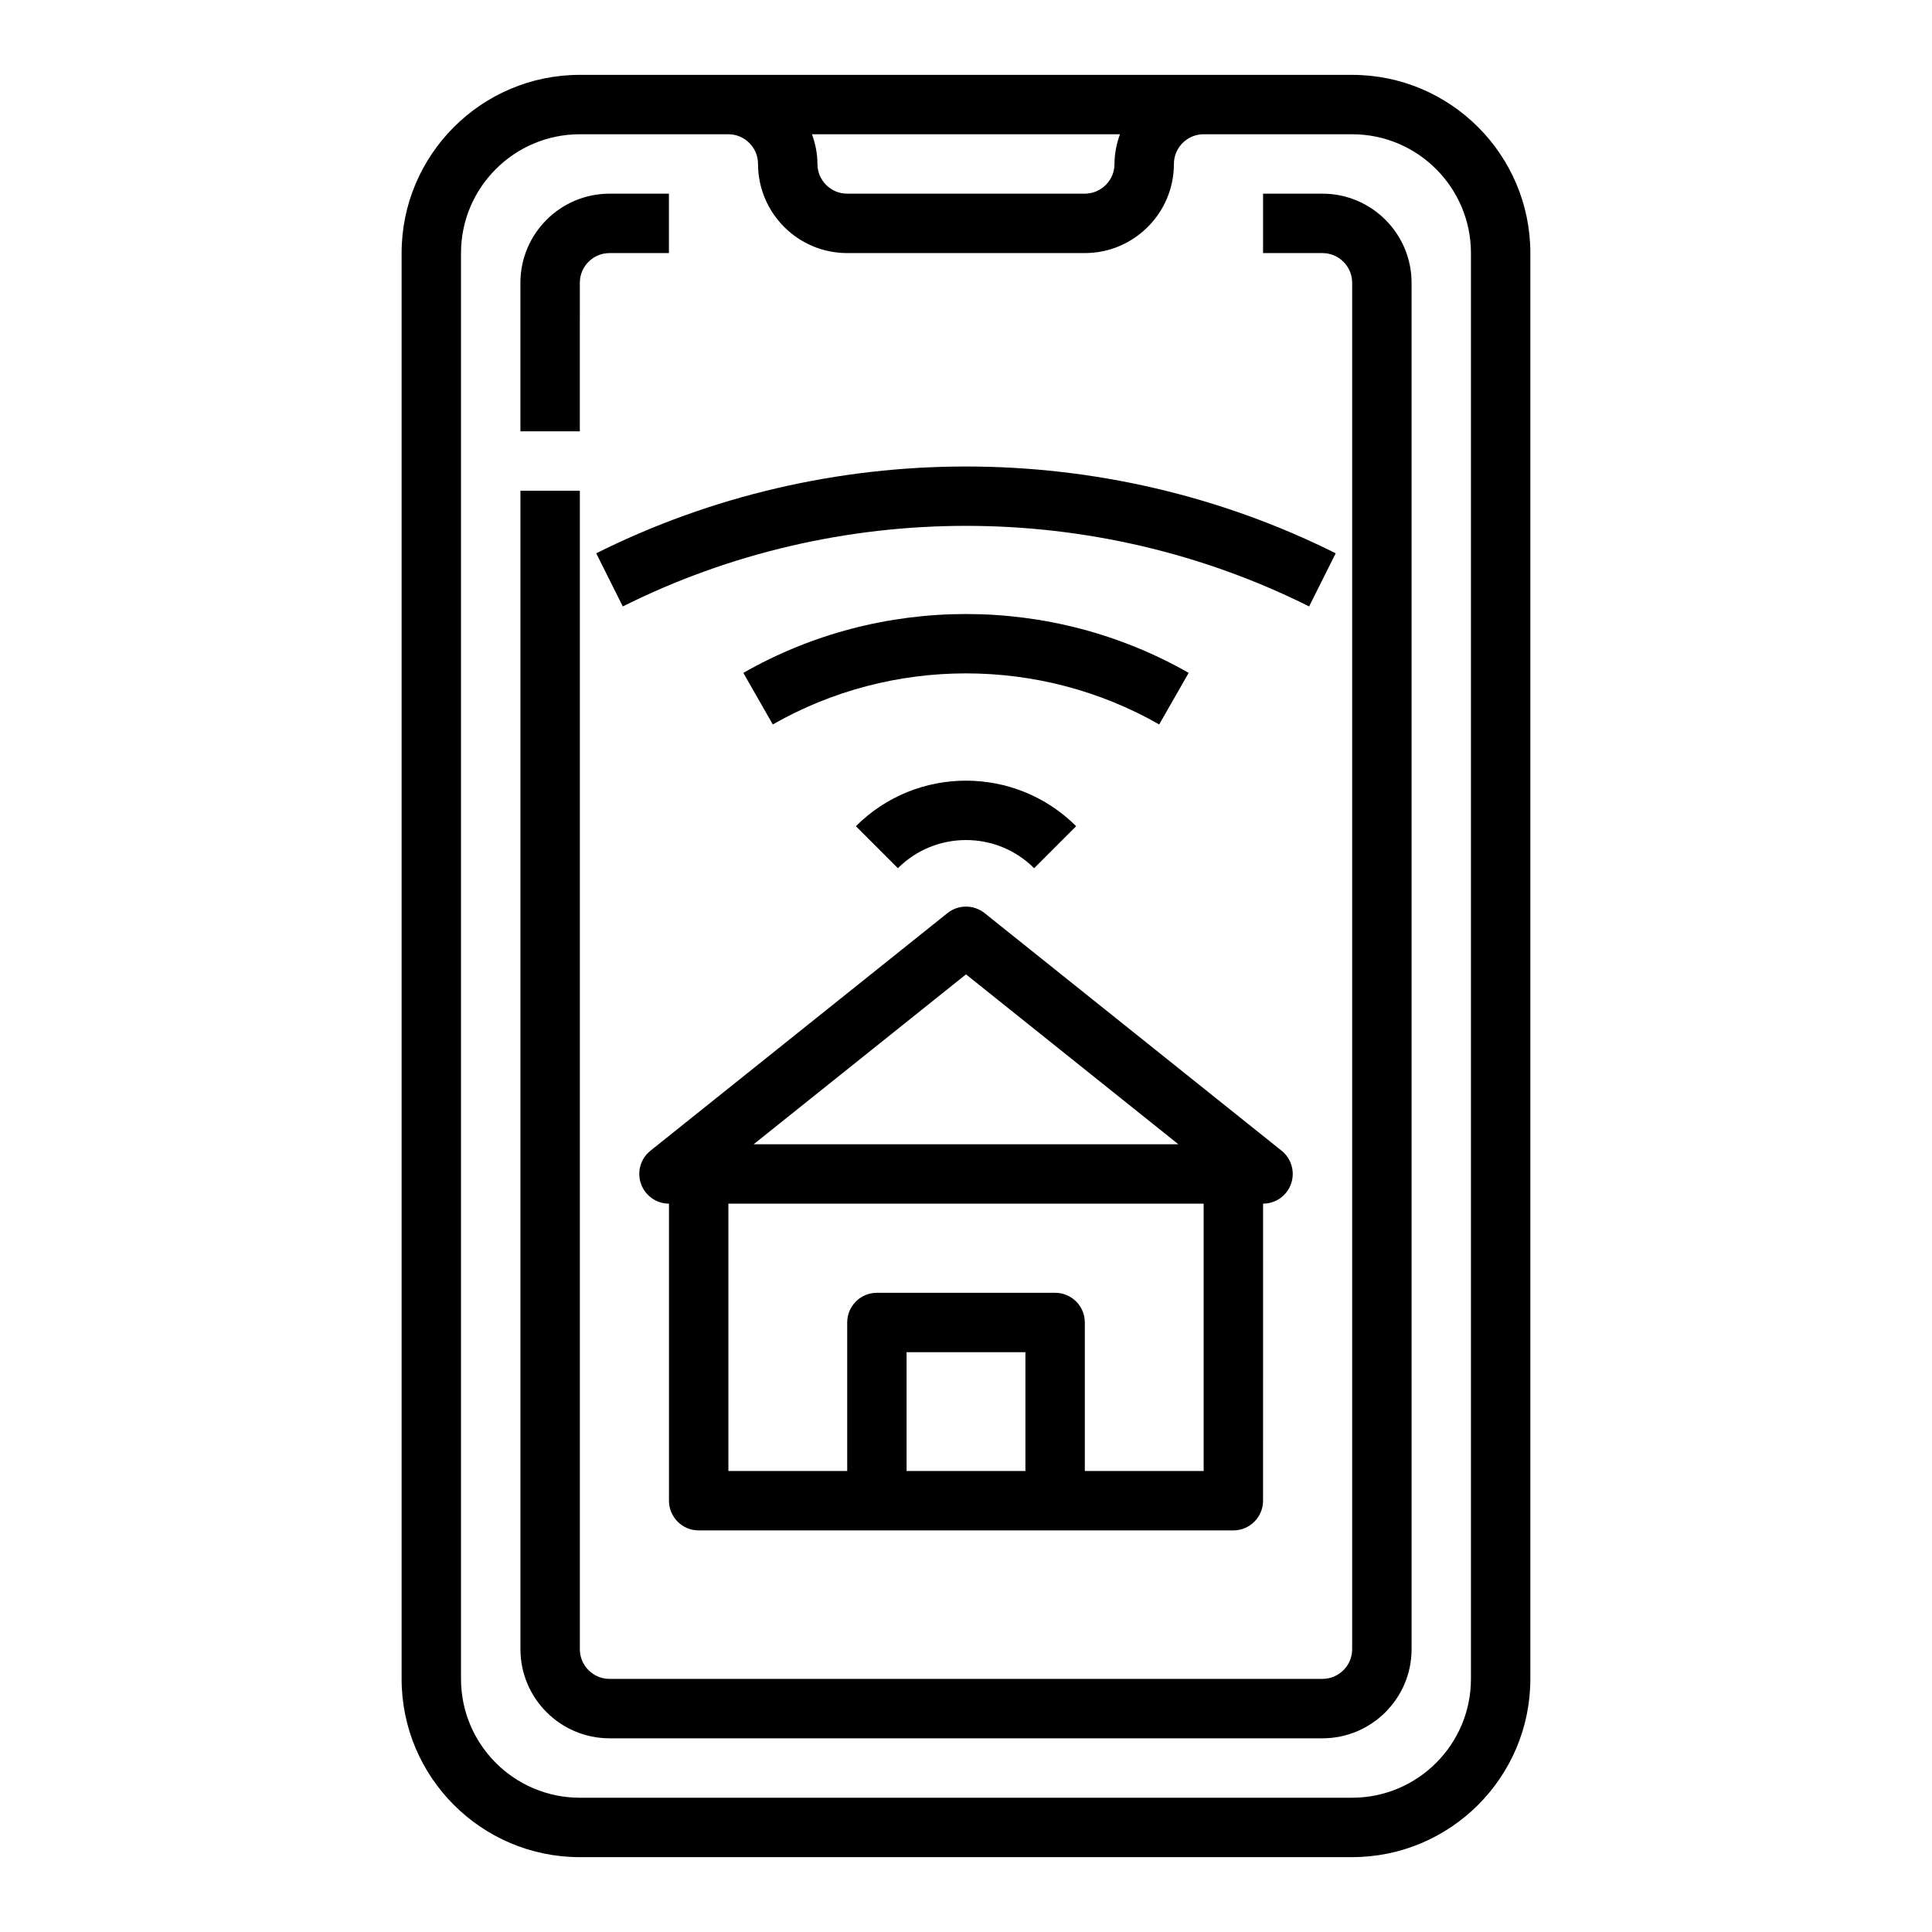
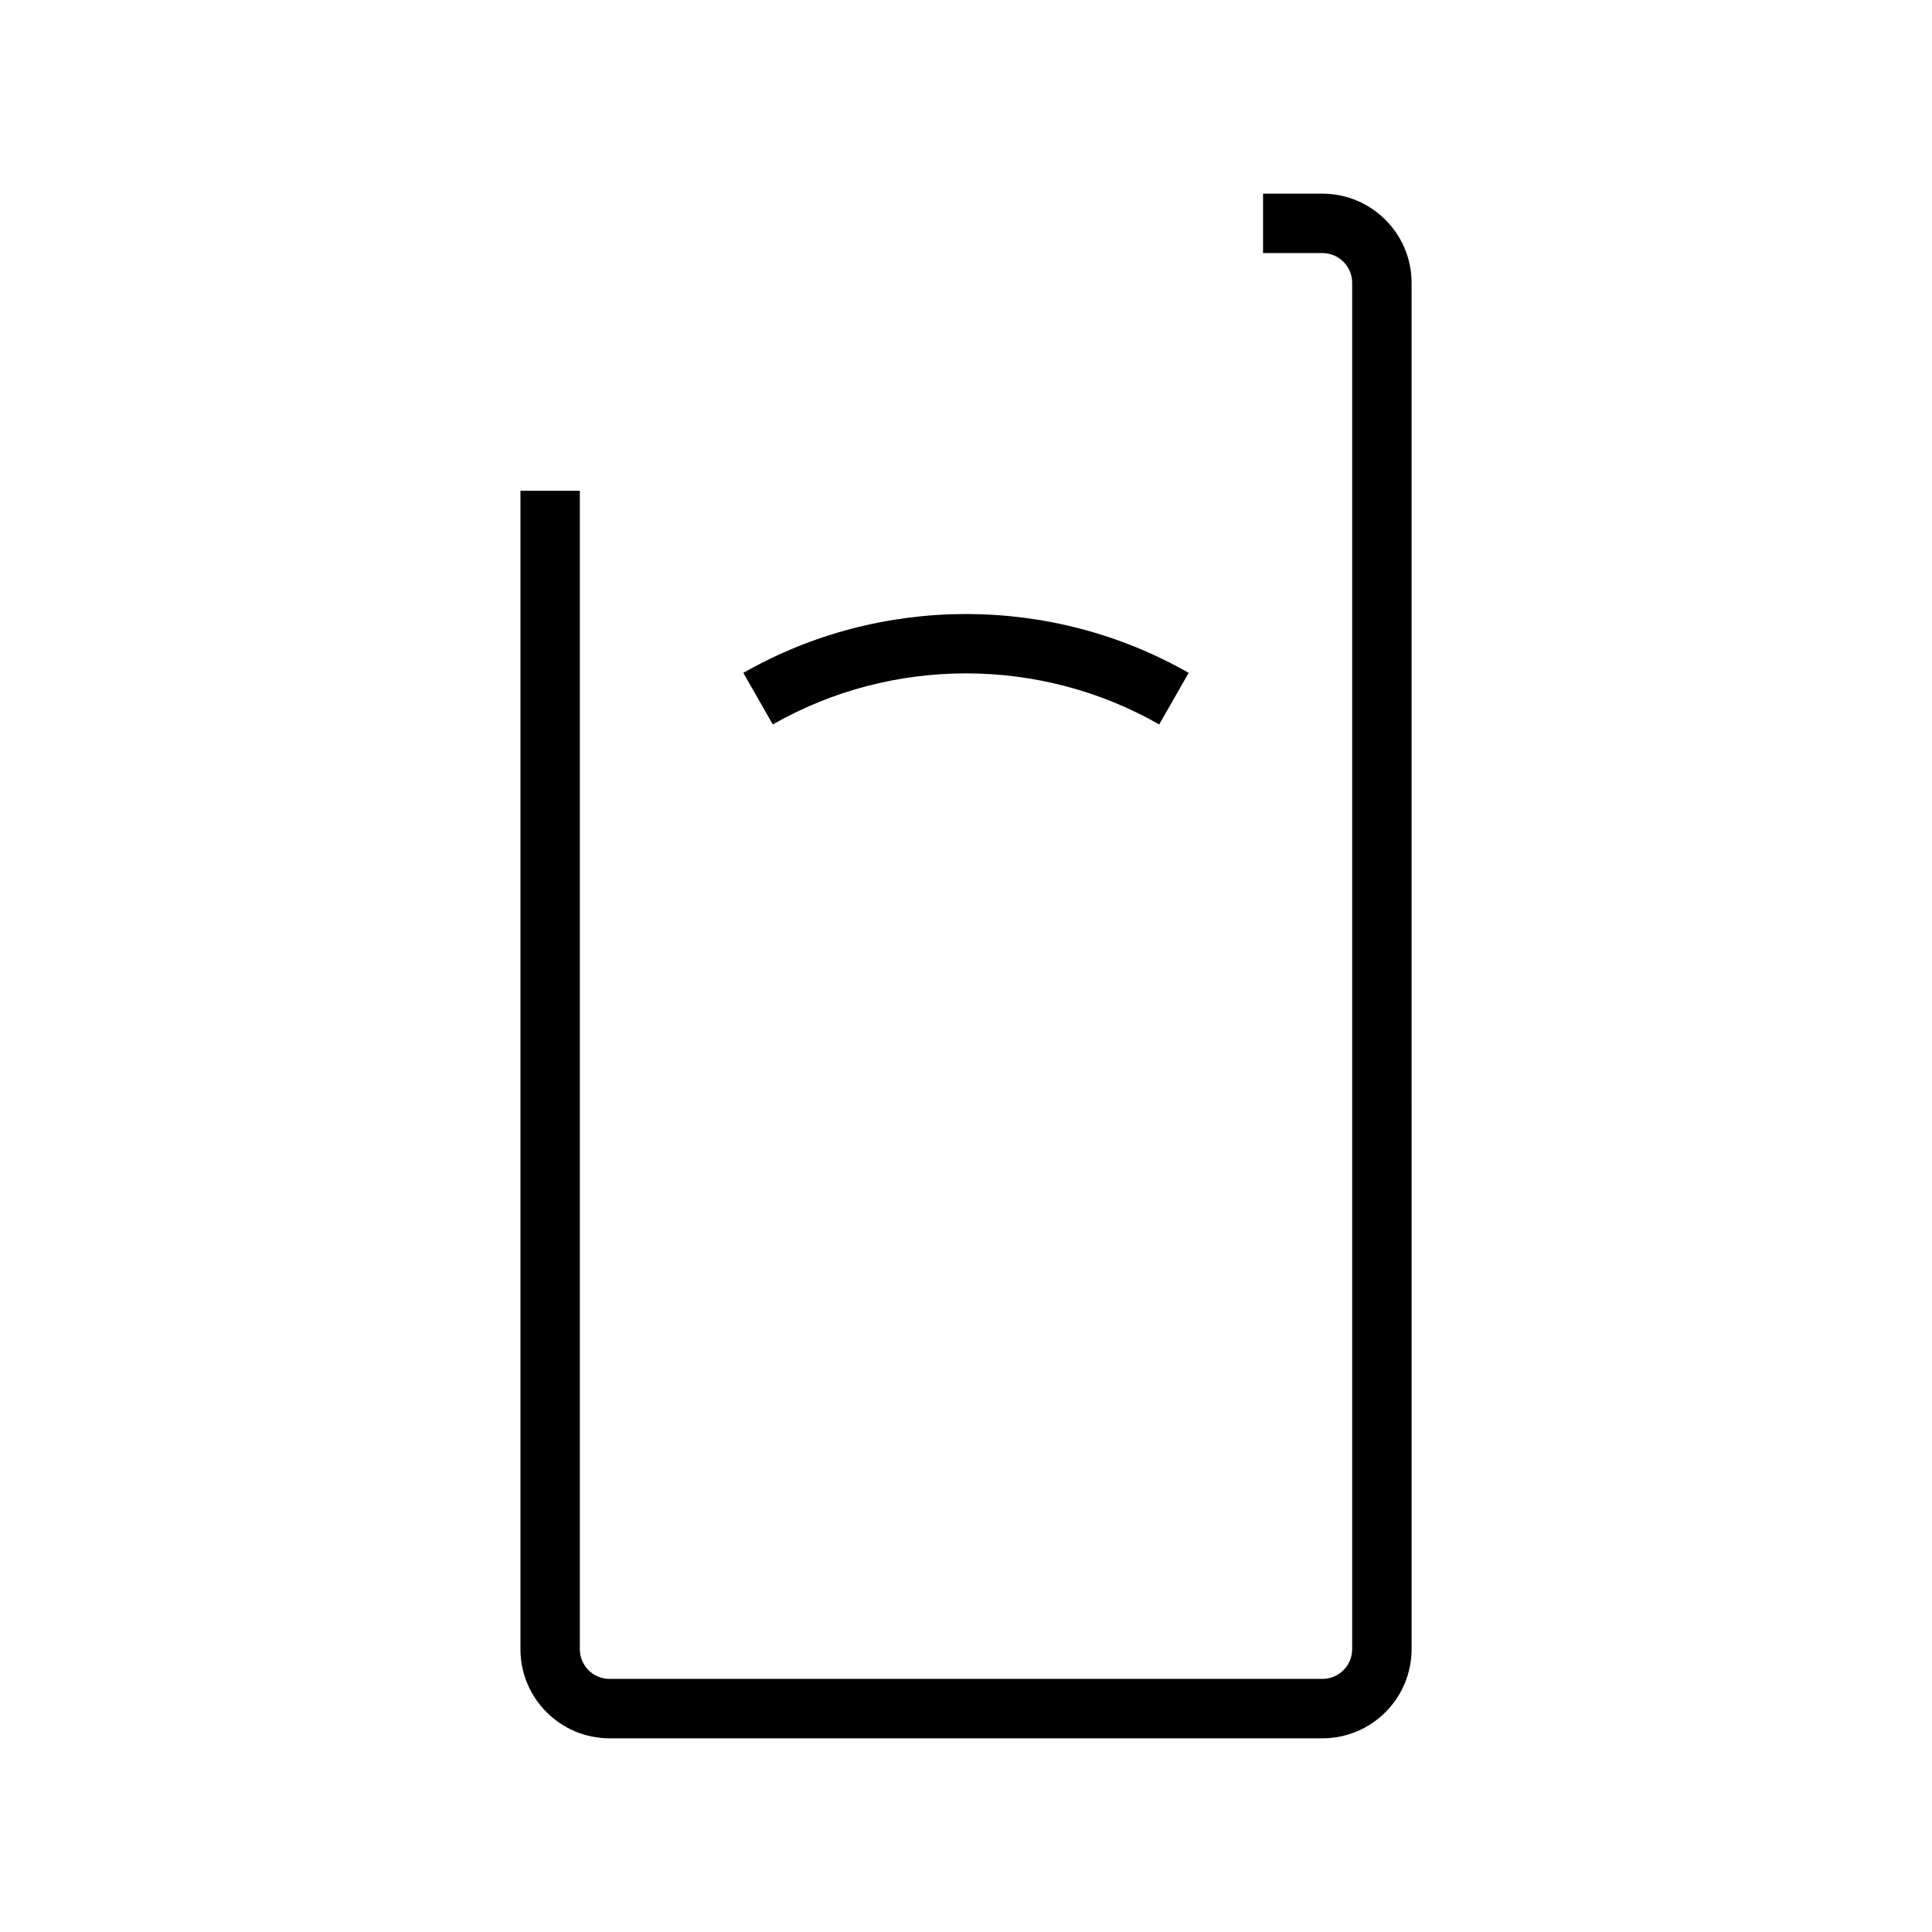
<svg xmlns="http://www.w3.org/2000/svg" fill="#000000" width="800px" height="800px" version="1.1" viewBox="144 144 512 512">
  <g>
-     <path d="m297.66 636.16h204.67c26.047 0 47.23-21.184 47.23-47.23v-377.86c0-26.047-21.184-47.23-47.23-47.23h-39.359l-125.95-0.004h-39.359c-26.047 0-47.23 21.184-47.23 47.23v377.86c-0.004 26.055 21.18 47.238 47.23 47.238zm143.14-456.58c-0.883 2.473-1.449 5.102-1.449 7.871 0 4.336-3.527 7.871-7.871 7.871h-62.977c-4.344 0-7.871-3.535-7.871-7.871 0-2.769-0.566-5.398-1.449-7.871zm-174.63 31.488c0-17.367 14.121-31.488 31.488-31.488h39.359c4.344 0 7.871 3.535 7.871 7.871 0 13.02 10.598 23.617 23.617 23.617h62.977c13.02 0 23.617-10.598 23.617-23.617 0-4.336 3.527-7.871 7.871-7.871h39.359c17.367 0 31.488 14.121 31.488 31.488v377.86c0 17.367-14.121 31.488-31.488 31.488h-204.67c-17.367 0-31.488-14.121-31.488-31.488z" />
-     <path d="m297.66 218.94c0-4.336 3.527-7.871 7.871-7.871h15.742v-15.746h-15.742c-13.02 0-23.617 10.598-23.617 23.617v39.359h15.742z" />
    <path d="m305.54 604.67h188.93c13.02 0 23.617-10.598 23.617-23.617l-0.004-362.11c0-13.02-10.598-23.617-23.617-23.617h-15.742v15.742h15.742c4.344 0 7.871 3.535 7.871 7.871v362.11c0 4.336-3.527 7.871-7.871 7.871l-188.93 0.004c-4.344 0-7.871-3.535-7.871-7.871v-307.01h-15.742v307.01c-0.004 13.02 10.594 23.617 23.613 23.617z" />
-     <path d="m329.15 549.57h141.7c4.352 0 7.871-3.527 7.871-7.871l0.004-78.719c3.344 0 6.32-2.109 7.422-5.266s0.102-6.668-2.504-8.754l-78.719-62.977c-2.875-2.297-6.965-2.297-9.84 0l-78.719 62.977c-2.606 2.086-3.613 5.598-2.504 8.754 1.109 3.152 4.078 5.266 7.422 5.266v78.719c0 4.344 3.519 7.871 7.871 7.871zm86.594-15.742h-31.488v-31.488h31.488zm-15.742-131.61 56.277 45.02h-112.55zm62.977 60.766v70.848h-31.488v-39.359c0-4.344-3.519-7.871-7.871-7.871h-47.23c-4.352 0-7.871 3.527-7.871 7.871v39.359h-31.488v-70.848z" />
    <path d="m459.01 322.32c-36.391-20.797-81.625-20.797-118.02 0l7.809 13.664c31.582-18.043 70.816-18.043 102.4 0z" />
-     <path d="m309.05 304.71c56.945-28.473 124.94-28.473 181.88 0l7.047-14.082c-61.363-30.668-134.61-30.668-195.97 0z" />
-     <path d="m370.82 362.95 11.133 11.133c9.949-9.949 26.152-9.949 36.102 0l11.133-11.133c-16.102-16.09-42.27-16.09-58.367 0z" />
  </g>
</svg>